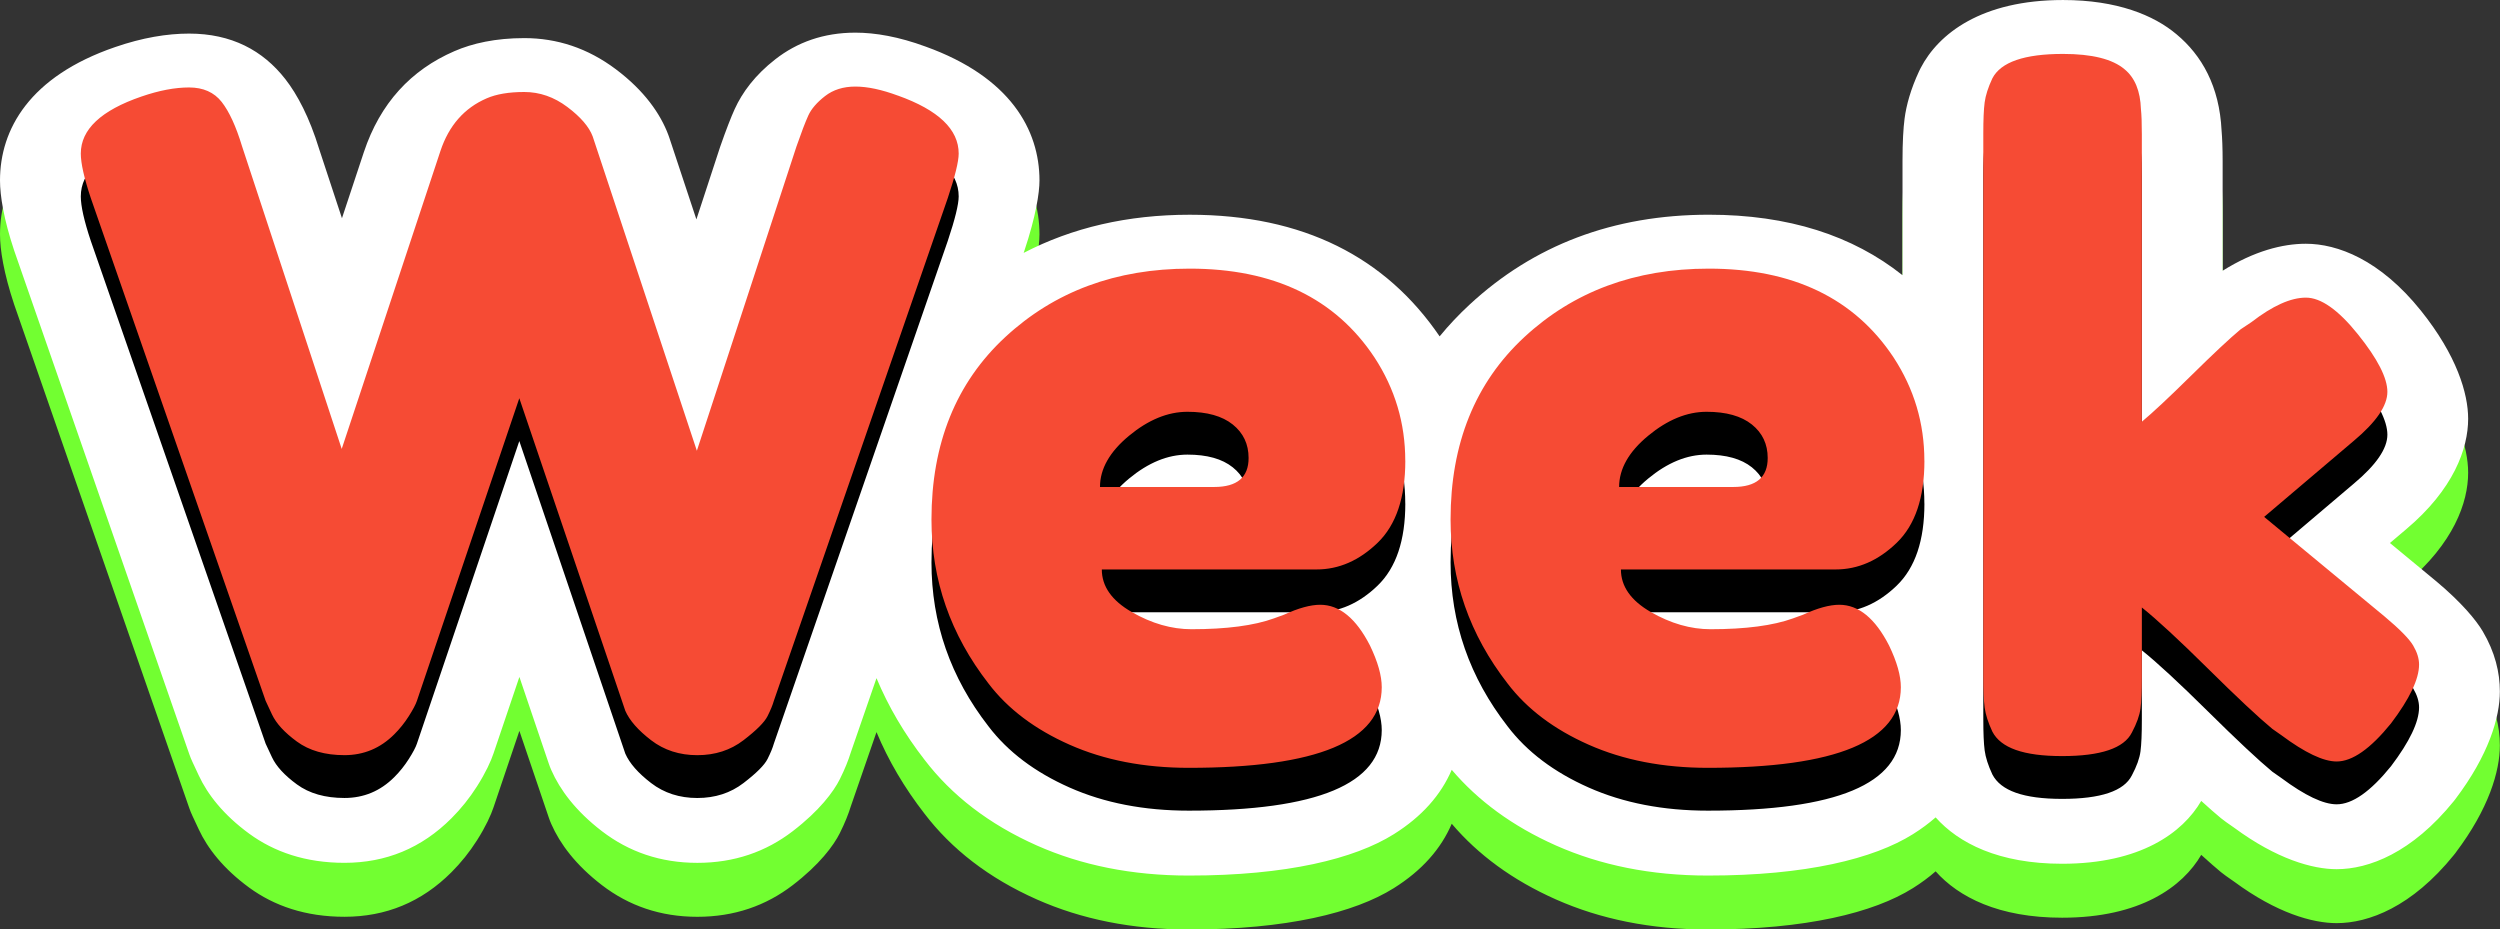
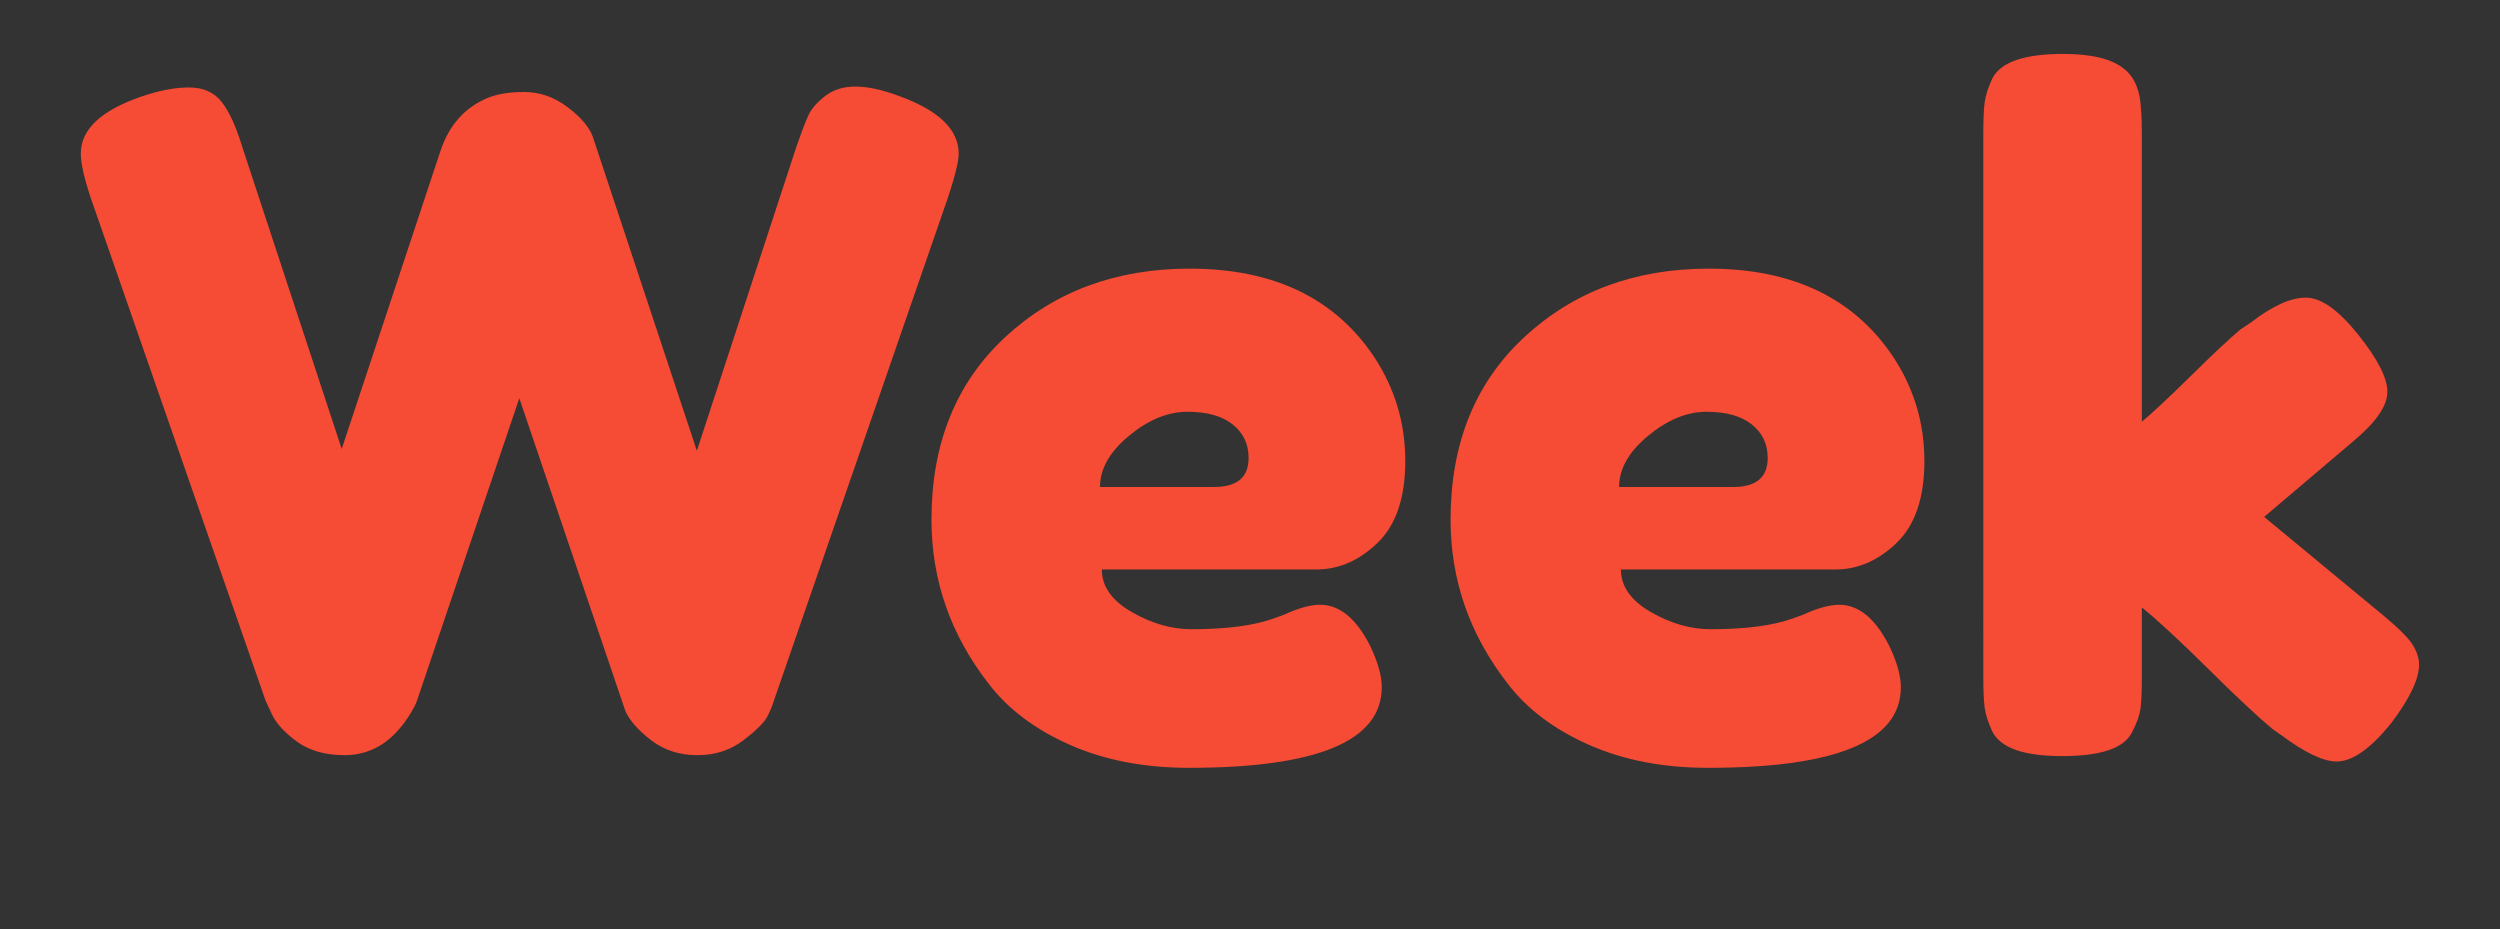
<svg xmlns="http://www.w3.org/2000/svg" data-name="Layer 2" fill="#000000" height="356.1" preserveAspectRatio="xMidYMid meet" version="1" viewBox="0.0 0.0 957.9 356.1" width="957.9" zoomAndPan="magnify">
  <rect x="0.0" y="0.0" width="957.9" height="356.1" fill="#333333" stroke="none" />
  <g>
    <g>
      <g id="change1_1">
-         <path d="m728.97,126.12c-19.11-15.2-43.73-23.18-74.22-23.18-36.7,0-67.17,11.74-91.68,34.46-4.15,3.84-7.97,7.89-11.46,12.15-20.66-30.31-52.22-46.6-95.76-46.6-23.81,0-45,4.94-63.63,14.62l.21-.61c.04-.11.08-.22.11-.33,4.35-13.04,5.75-22.09,5.75-26.8,0-19.4-11.21-39.65-43.63-51.31-10.27-3.78-19.28-5.34-26.9-5.34-12.26,0-22.36,3.73-30.64,10.17-7.82,6.09-12.7,12.72-15.6,19.09-1.42,3.12-3.3,7.92-5.57,14.44-.06.18-.12.36-.18.54l-8.94,27.31-10.35-31.23c-.13-.38-.26-.76-.4-1.13-3.01-8.02-9.11-16.91-20.13-25.18-10.8-8.1-22.54-11.92-35.07-11.92-11,0-19.88,2-26.79,5.01-16.57,7.18-28.41,19.86-34.69,38.72l-8.38,25.29-8.76-26.59c-3.69-12.06-8.33-20.82-12.93-26.71-8.63-11.05-20.66-17.45-36.89-17.45-8.44,0-17.9,1.57-28.31,5.16C11.34,49.94,0,70.22,0,89.81c0,5.81,1.42,14.82,5.41,26.8.04.13.09.25.13.38l66.99,192.66c.35.99.74,1.97,1.19,2.92l2.43,5.21c3.38,7.25,9.41,15.06,19.32,22.31,9.56,6.99,21.59,11.18,36.51,11.18,15.89,0,29.57-5.64,40.98-17.05,3.67-3.67,6.93-7.73,9.78-12.21,3.45-5.43,5.39-9.77,6.38-12.73.23-.68,3.52-10.43,9.89-29.24l11.26,33.21c.28.84.6,1.66.96,2.47,3.29,7.51,9.32,15.69,19.41,23.43,10.3,7.9,22.42,12.13,36.55,12.13s26.25-4.22,36.55-12.13c10.28-7.89,15.65-15.13,18.04-19.91,1.96-3.92,3.31-7.35,4.2-10.23l9.86-28.5c4.55,10.91,10.69,21.34,18.42,31.29,10.32,13.5,24.53,24.63,43.04,32.84,16.98,7.53,36.35,11.51,58.2,11.51,37.56,0,63.53-6.43,78.55-15.85,10.8-6.77,18.08-15.06,22.2-24.67,10.01,11.78,23.23,21.59,39.95,29.01,16.98,7.53,36.35,11.51,58.2,11.51,37.56,0,63.53-6.43,78.55-15.85,3.21-2.01,6.11-4.16,8.71-6.44,8.78,9.85,24.11,17.77,48.47,17.77,30.01,0,46.21-11.89,53.3-24.08,2.92,2.66,5.42,4.85,7.51,6.58.63.52,1.29,1.02,1.96,1.49l3.13,2.19c16.31,12.03,30.04,15.9,39.27,15.9,12.28,0,28.83-6.22,44.89-26.06.22-.27.43-.53.63-.81,12.8-16.93,17.03-31.32,17.03-41.24,0-7.26-1.84-15.05-6.56-23.04-2.51-4.25-8.03-10.96-17.68-19.06-.06-.05-.12-.1-.18-.15l-17.69-14.63,6.12-5.19c18.3-15.37,23.84-31.01,23.84-42.41,0-9.72-4.37-24.31-18.09-41.42-15.72-19.59-32.02-25.64-44.11-25.64-8.93,0-19.83,2.8-31.87,10.34v-41.86c0-5.11-.17-9.06-.41-11.86-.82-16.94-7.58-28.82-17.29-36.89-8.66-7.29-22.76-13.11-43.46-13.11-31.26,0-47.72,12.89-54.56,26.08-.2.38-.39.77-.57,1.16-3.21,6.87-4.91,13.02-5.59,18.29-.46,3.55-.78,8.88-.78,15.98v43.95h0Zm-462.49,165.27l.29-.5-.03.08c-.04.13-.16.26-.27.42l-.08.14c.03-.05.05-.1.08-.14h0Zm.12-1.84c-.1.07-.19.15-.28.23l-.13.12-.14.12s.09-.08.14-.12l.42-.34h0Zm22.96-64.67l-22.14,64-.02.02-21.12-62.26c5.56,5.04,12.91,8,20.78,7.99,8.72-.02,16.78-3.68,22.49-9.75h0Zm-159.06,62.93l-22.15-63.69c5.71,6.12,13.81,9.81,22.56,9.81,8.05,0,15.56-3.1,21.16-8.36l-21.13,62.47-.18.3-.25-.53h0Zm660.39-86.84c2.4,8.52,8.39,15.76,16.65,19.62,10.19,4.77,22.11,3.62,31.17-2.87-1.42,3.61-2.16,7.5-2.13,11.48.02,3.02.48,5.99,1.35,8.82-9.05-6.09-20.72-6.99-30.66-2.21-8.12,3.9-14,11.07-16.37,19.48v-54.33h0Zm-199.02.92c-3.47,8.28-5.1,17.7-5.1,28.16,0,7.58,1.14,14.82,3.41,21.71l-.08-2.61c0-5.53,1.45-10.72,4-15.21-2.97-4.75-4.69-10.36-4.69-16.38,0-5.24.76-10.49,2.45-15.66h0Zm-198.91,0c-3.47,8.28-5.09,17.7-5.09,28.16,0,7.58,1.14,14.82,3.41,21.71l-.08-2.61c0-5.53,1.45-10.72,4-15.21-2.98-4.75-4.69-10.36-4.69-16.38,0-5.24.76-10.49,2.45-15.66h0Zm-194.02-104.62h.17s21.16,63.83,21.16,63.83c-5.62-5.35-13.19-8.52-21.32-8.52-8.28,0-15.98,3.3-21.64,8.83l20.84-62.9c.13-.4.11-.88.31-1.19l.48-.04h0Z" fill="#72ff31" fill-rule="evenodd" />
-       </g>
+         </g>
      <g id="change2_1">
-         <path d="m728.97,105.45c-19.11-15.2-43.73-23.18-74.22-23.18-36.7,0-67.17,11.74-91.68,34.46-4.15,3.84-7.97,7.89-11.46,12.15-20.66-30.31-52.22-46.6-95.76-46.6-23.81,0-45,4.94-63.63,14.62l.21-.61c.04-.11.08-.22.11-.33,4.35-13.04,5.75-22.09,5.75-26.8,0-19.4-11.21-39.65-43.63-51.31-10.27-3.78-19.28-5.34-26.9-5.34-12.26,0-22.36,3.73-30.64,10.17-7.82,6.08-12.7,12.72-15.6,19.09-1.42,3.12-3.3,7.92-5.57,14.44-.06.18-.12.36-.18.54l-8.94,27.31-10.35-31.23c-.13-.38-.26-.76-.4-1.13-3.01-8.02-9.11-16.91-20.13-25.18-10.8-8.1-22.54-11.92-35.07-11.92-11,0-19.88,2-26.79,5.01-16.57,7.18-28.41,19.86-34.69,38.72l-8.38,25.29-8.76-26.59c-3.69-12.06-8.33-20.82-12.93-26.71-8.63-11.05-20.66-17.45-36.89-17.45-8.44,0-17.9,1.57-28.31,5.16C11.34,29.27,0,49.55,0,69.14c0,5.81,1.42,14.82,5.41,26.8.04.13.09.25.13.38l66.99,192.66c.35.99.74,1.97,1.19,2.92l2.43,5.21c3.38,7.25,9.41,15.06,19.32,22.31,9.56,6.99,21.59,11.18,36.51,11.18,15.89,0,29.57-5.64,40.98-17.05,3.67-3.67,6.93-7.73,9.78-12.21,3.45-5.43,5.39-9.77,6.38-12.73.23-.68,3.52-10.43,9.89-29.24l11.26,33.21c.28.84.6,1.66.96,2.47,3.29,7.51,9.32,15.69,19.41,23.43,10.3,7.9,22.42,12.13,36.55,12.13s26.25-4.22,36.55-12.13c10.28-7.89,15.65-15.13,18.04-19.91,1.96-3.92,3.31-7.35,4.2-10.23l9.86-28.5c4.55,10.91,10.69,21.34,18.42,31.29,10.32,13.5,24.53,24.63,43.04,32.84,16.98,7.53,36.35,11.51,58.2,11.51,37.56,0,63.53-6.43,78.55-15.85,10.8-6.77,18.08-15.06,22.2-24.67,10.01,11.78,23.23,21.59,39.95,29.01,16.98,7.53,36.35,11.51,58.2,11.51,37.56,0,63.53-6.43,78.55-15.85,3.21-2.01,6.11-4.16,8.71-6.44,8.78,9.85,24.11,17.77,48.47,17.77,30.01,0,46.21-11.89,53.3-24.08,2.92,2.66,5.42,4.85,7.51,6.58.63.52,1.29,1.02,1.96,1.49l3.13,2.19c16.31,12.03,30.04,15.9,39.27,15.9,12.28,0,28.83-6.22,44.89-26.06.22-.26.43-.53.63-.81,12.8-16.93,17.03-31.32,17.03-41.23,0-7.27-1.84-15.05-6.56-23.04-2.51-4.25-8.03-10.96-17.68-19.06-.06-.05-.12-.1-.18-.15l-17.69-14.63,6.12-5.19c18.3-15.37,23.84-31.01,23.84-42.41,0-9.72-4.37-24.31-18.09-41.42-15.72-19.59-32.02-25.64-44.11-25.64-8.93,0-19.83,2.8-31.87,10.34v-41.87c0-5.11-.17-9.06-.41-11.86-.82-16.94-7.58-28.82-17.29-36.89-8.66-7.29-22.76-13.11-43.46-13.11-31.26,0-47.72,12.89-54.56,26.08-.2.38-.39.77-.57,1.16-3.21,6.87-4.91,13.02-5.59,18.29-.46,3.55-.78,8.88-.78,15.98v43.95h0Zm-462.49,165.27l.29-.5-.03.08c-.04.13-.16.26-.27.42l-.08.14s.05-.1.08-.14h0Zm.12-1.84c-.1.07-.19.15-.28.23l-.13.12-.14.12s.09-.08.14-.12l.42-.34h0Zm22.96-64.67l-22.14,64-.02.02-21.12-62.26c5.56,5.04,12.91,8,20.78,7.99,8.72-.01,16.78-3.68,22.49-9.75h0Zm-159.06,62.93l-22.15-63.69c5.71,6.12,13.81,9.81,22.56,9.81,8.05,0,15.56-3.1,21.16-8.36l-21.13,62.47-.18.3-.25-.53h0Zm660.39-86.84c2.4,8.52,8.39,15.76,16.65,19.62,10.19,4.77,22.11,3.62,31.17-2.87-1.42,3.61-2.16,7.5-2.13,11.48.02,3.02.48,5.99,1.35,8.82-9.05-6.09-20.72-6.99-30.66-2.21-8.12,3.9-14,11.07-16.37,19.48v-54.33h0Zm-199.02.92c-3.47,8.28-5.1,17.7-5.1,28.16,0,7.58,1.14,14.82,3.41,21.71l-.08-2.61c0-5.53,1.45-10.72,4-15.21-2.97-4.75-4.69-10.36-4.69-16.38,0-5.24.76-10.49,2.45-15.66h0Zm-198.91,0c-3.47,8.28-5.09,17.7-5.09,28.16,0,7.58,1.14,14.82,3.41,21.71l-.08-2.61c0-5.53,1.45-10.72,4-15.21-2.98-4.75-4.69-10.36-4.69-16.38,0-5.24.76-10.49,2.45-15.66h0Zm-194.02-104.62h.17s21.16,63.83,21.16,63.83c-5.62-5.35-13.19-8.52-21.32-8.52-8.28,0-15.98,3.3-21.64,8.83l20.84-62.9c.13-.4.11-.88.31-1.19l.48-.05h0Z" fill="#ffffff" fill-rule="evenodd" />
-       </g>
+         </g>
      <g id="change3_1">
-         <path d="m538.46,192.94c0,14.12-3.53,24.59-10.59,31.42-7.06,6.83-14.87,10.24-23.43,10.24h-82.27c0,6.48,3.82,11.92,11.46,16.31,7.64,4.4,15.27,6.6,22.91,6.6,13.42,0,23.95-1.39,31.59-4.17l3.82-1.39c5.55-2.55,10.18-3.82,13.88-3.82,7.41,0,13.77,5.21,19.09,15.62,3.01,6.25,4.51,11.57,4.51,15.97,0,20.6-24.65,30.89-73.94,30.89-17.12,0-32.34-2.95-45.65-8.85-13.31-5.9-23.66-13.71-31.07-23.43-14.58-18.74-21.87-39.69-21.87-62.83,0-29.16,9.43-52.47,28.29-69.95,18.86-17.47,42.41-26.21,70.64-26.21,32.17,0,55.77,11.34,70.81,34.02,7.87,12.03,11.8,25.23,11.8,39.57h0Zm198.9,0c0,14.12-3.53,24.59-10.59,31.42-7.06,6.83-14.87,10.24-23.43,10.24h-82.27c0,6.48,3.82,11.92,11.45,16.31,7.64,4.4,15.27,6.6,22.91,6.6,13.42,0,23.95-1.39,31.59-4.17l3.82-1.39c5.55-2.55,10.18-3.82,13.89-3.82,7.4,0,13.77,5.21,19.09,15.62,3.01,6.25,4.51,11.57,4.51,15.97,0,20.6-24.65,30.89-73.94,30.89-17.13,0-32.34-2.95-45.65-8.85-13.31-5.9-23.66-13.71-31.07-23.43-14.58-18.74-21.87-39.69-21.87-62.83,0-29.16,9.43-52.47,28.29-69.95,18.86-17.47,42.41-26.21,70.64-26.21,32.17,0,55.77,11.34,70.81,34.02,7.87,12.03,11.8,25.23,11.8,39.57h0Zm130.17,21.52l46.17,38.18c5.79,4.86,9.43,8.56,10.93,11.11,1.5,2.55,2.26,4.98,2.26,7.29,0,5.55-3.59,13.08-10.76,22.56-7.87,9.72-14.81,14.58-20.83,14.58-5.09,0-12.15-3.36-21.17-10.07l-3.47-2.43c-5.32-4.4-13.54-12.09-24.65-23.08-11.11-10.99-19.55-18.8-25.34-23.43v26.73c0,5.32-.17,9.31-.52,11.98-.35,2.66-1.45,5.73-3.3,9.2-3.01,6.02-11.92,9.02-26.73,9.02s-23.49-3.12-26.73-9.37c-1.62-3.47-2.6-6.54-2.95-9.2-.35-2.66-.52-6.65-.52-11.98V67.62c0-5.32.17-9.31.52-11.98.35-2.66,1.33-5.73,2.95-9.2,3.24-6.25,12.27-9.37,27.08-9.37,11.11,0,18.98,1.97,23.6,5.9,3.94,3.24,6.02,8.33,6.25,15.27.23,2.08.35,5.32.35,9.72v110.04c4.16-3.47,10.47-9.37,18.92-17.7,8.45-8.33,14.75-14.23,18.92-17.7l4.17-2.78c8.1-6.25,15.04-9.37,20.83-9.37s12.44,4.69,19.96,14.06c7.52,9.37,11.28,16.72,11.28,22.04s-4.28,11.57-12.84,18.74l-34.37,29.16h0ZM344.07,53.04c15.51,5.55,23.26,12.96,23.26,22.22,0,3.01-1.39,8.68-4.17,17.01l-66.65,192.66c-.46,1.62-1.27,3.59-2.43,5.9-1.16,2.31-4.22,5.38-9.2,9.2-4.98,3.82-10.88,5.73-17.7,5.73s-12.73-1.91-17.7-5.73c-4.98-3.82-8.27-7.58-9.89-11.28l-40.61-119.76c-25.69,75.91-38.76,114.55-39.23,115.94-.46,1.39-1.5,3.36-3.12,5.9-1.62,2.55-3.47,4.86-5.56,6.94-5.32,5.32-11.69,7.98-19.09,7.98s-13.48-1.74-18.22-5.21c-4.74-3.47-7.93-6.94-9.55-10.41l-2.43-5.21L34.78,92.27c-2.55-7.64-3.82-13.31-3.82-17.01,0-9.26,7.75-16.55,23.26-21.87,6.71-2.31,12.79-3.47,18.22-3.47s9.6,1.85,12.5,5.55c2.89,3.7,5.5,9.37,7.81,17.01l38.18,115.94,37.84-114.2c3.24-9.72,9.14-16.43,17.7-20.13,3.7-1.62,8.5-2.43,14.41-2.43s11.4,1.91,16.49,5.73c5.09,3.82,8.33,7.58,9.72,11.28l39.92,120.45,38.18-116.64c1.85-5.32,3.36-9.26,4.51-11.8,1.16-2.55,3.3-5.03,6.42-7.46,3.12-2.43,7-3.64,11.63-3.64s10.07,1.16,16.31,3.47h0Zm121.15,149.96c8.79,0,13.19-3.7,13.19-11.11,0-5.32-2.03-9.6-6.08-12.84-4.05-3.24-9.83-4.86-17.36-4.86s-14.98,3.07-22.39,9.2c-7.4,6.13-11.11,12.67-11.11,19.61h43.74Zm198.9,0c8.79,0,13.19-3.7,13.19-11.11,0-5.32-2.03-9.6-6.07-12.84-4.05-3.24-9.84-4.86-17.36-4.86s-14.98,3.07-22.39,9.2c-7.41,6.13-11.11,12.67-11.11,19.61h43.74Z" fill="#000000" />
-       </g>
+         </g>
      <g id="change4_1">
        <path d="m538.46,176.53c0,14.12-3.53,24.59-10.59,31.42-7.06,6.83-14.87,10.24-23.43,10.24h-82.27c0,6.48,3.82,11.92,11.46,16.31,7.64,4.4,15.27,6.59,22.91,6.59,13.42,0,23.95-1.39,31.59-4.16l3.82-1.39c5.55-2.55,10.18-3.82,13.88-3.82,7.41,0,13.77,5.21,19.09,15.62,3.01,6.25,4.51,11.57,4.51,15.97,0,20.6-24.65,30.89-73.94,30.89-17.12,0-32.34-2.95-45.65-8.85-13.31-5.9-23.66-13.71-31.07-23.43-14.58-18.74-21.87-39.69-21.87-62.83,0-29.16,9.43-52.47,28.29-69.95,18.86-17.47,42.41-26.21,70.64-26.21,32.17,0,55.77,11.34,70.81,34.02,7.87,12.03,11.8,25.22,11.8,39.57h0Zm198.9,0c0,14.12-3.53,24.59-10.59,31.42-7.06,6.83-14.87,10.24-23.43,10.24h-82.27c0,6.48,3.82,11.92,11.45,16.31,7.64,4.4,15.27,6.59,22.91,6.59,13.42,0,23.95-1.39,31.59-4.16l3.82-1.39c5.55-2.55,10.18-3.82,13.89-3.82,7.4,0,13.77,5.21,19.09,15.62,3.01,6.25,4.51,11.57,4.51,15.97,0,20.6-24.65,30.89-73.94,30.89-17.13,0-32.34-2.95-45.65-8.85-13.31-5.9-23.66-13.71-31.07-23.43-14.58-18.74-21.87-39.69-21.87-62.83,0-29.16,9.43-52.47,28.29-69.95,18.86-17.47,42.41-26.21,70.64-26.21,32.17,0,55.77,11.34,70.81,34.02,7.87,12.03,11.8,25.22,11.8,39.57h0Zm130.17,21.52l46.17,38.18c5.79,4.86,9.43,8.56,10.93,11.11,1.5,2.55,2.26,4.98,2.26,7.29,0,5.56-3.59,13.08-10.76,22.56-7.87,9.72-14.81,14.58-20.83,14.58-5.09,0-12.15-3.36-21.17-10.07l-3.47-2.43c-5.32-4.4-13.54-12.09-24.65-23.08-11.11-10.99-19.55-18.8-25.34-23.43v26.73c0,5.32-.17,9.32-.52,11.98-.35,2.66-1.45,5.73-3.3,9.2-3.01,6.02-11.92,9.03-26.73,9.03s-23.49-3.12-26.73-9.37c-1.62-3.47-2.6-6.54-2.95-9.2-.35-2.66-.52-6.65-.52-11.98V51.21c0-5.32.17-9.31.52-11.98.35-2.66,1.33-5.73,2.95-9.2,3.24-6.25,12.27-9.37,27.08-9.37,11.11,0,18.98,1.97,23.6,5.9,3.94,3.24,6.02,8.33,6.25,15.27.23,2.08.35,5.32.35,9.72v110.04c4.16-3.47,10.47-9.37,18.92-17.7,8.45-8.33,14.75-14.23,18.92-17.7l4.17-2.78c8.1-6.25,15.04-9.37,20.83-9.37s12.44,4.69,19.96,14.06c7.52,9.37,11.28,16.72,11.28,22.04s-4.28,11.57-12.84,18.74l-34.37,29.16h0ZM344.07,36.63c15.51,5.55,23.26,12.96,23.26,22.22,0,3.01-1.39,8.68-4.17,17.01l-66.65,192.66c-.46,1.62-1.27,3.59-2.43,5.9-1.16,2.31-4.22,5.38-9.2,9.2-4.98,3.82-10.88,5.73-17.7,5.73s-12.73-1.91-17.7-5.73c-4.98-3.82-8.27-7.58-9.89-11.28l-40.61-119.76c-25.69,75.91-38.76,114.55-39.23,115.94-.46,1.39-1.5,3.36-3.12,5.9-1.62,2.55-3.47,4.86-5.56,6.94-5.32,5.32-11.69,7.98-19.09,7.98s-13.48-1.74-18.22-5.21c-4.74-3.47-7.93-6.94-9.55-10.41l-2.43-5.21L34.78,75.86c-2.55-7.64-3.82-13.31-3.82-17.01,0-9.26,7.75-16.55,23.26-21.87,6.71-2.31,12.79-3.47,18.22-3.47s9.6,1.85,12.5,5.55c2.89,3.7,5.5,9.37,7.81,17.01l38.18,115.94,37.84-114.2c3.24-9.72,9.14-16.43,17.7-20.13,3.7-1.62,8.5-2.43,14.41-2.43s11.4,1.91,16.49,5.73c5.09,3.82,8.33,7.58,9.72,11.28l39.92,120.45,38.18-116.63c1.85-5.32,3.36-9.26,4.51-11.8,1.16-2.55,3.3-5.03,6.42-7.46,3.12-2.43,7-3.65,11.63-3.65s10.07,1.16,16.31,3.47h0Zm121.15,149.96c8.79,0,13.19-3.7,13.19-11.11,0-5.32-2.03-9.6-6.08-12.84-4.05-3.24-9.83-4.86-17.36-4.86s-14.98,3.07-22.39,9.2c-7.4,6.13-11.11,12.67-11.11,19.61h43.74Zm198.9,0c8.79,0,13.19-3.7,13.19-11.11,0-5.32-2.03-9.6-6.07-12.84-4.05-3.24-9.84-4.86-17.36-4.86s-14.98,3.07-22.39,9.2c-7.41,6.13-11.11,12.67-11.11,19.61h43.74Z" fill="#f64b34" />
      </g>
    </g>
  </g>
</svg>